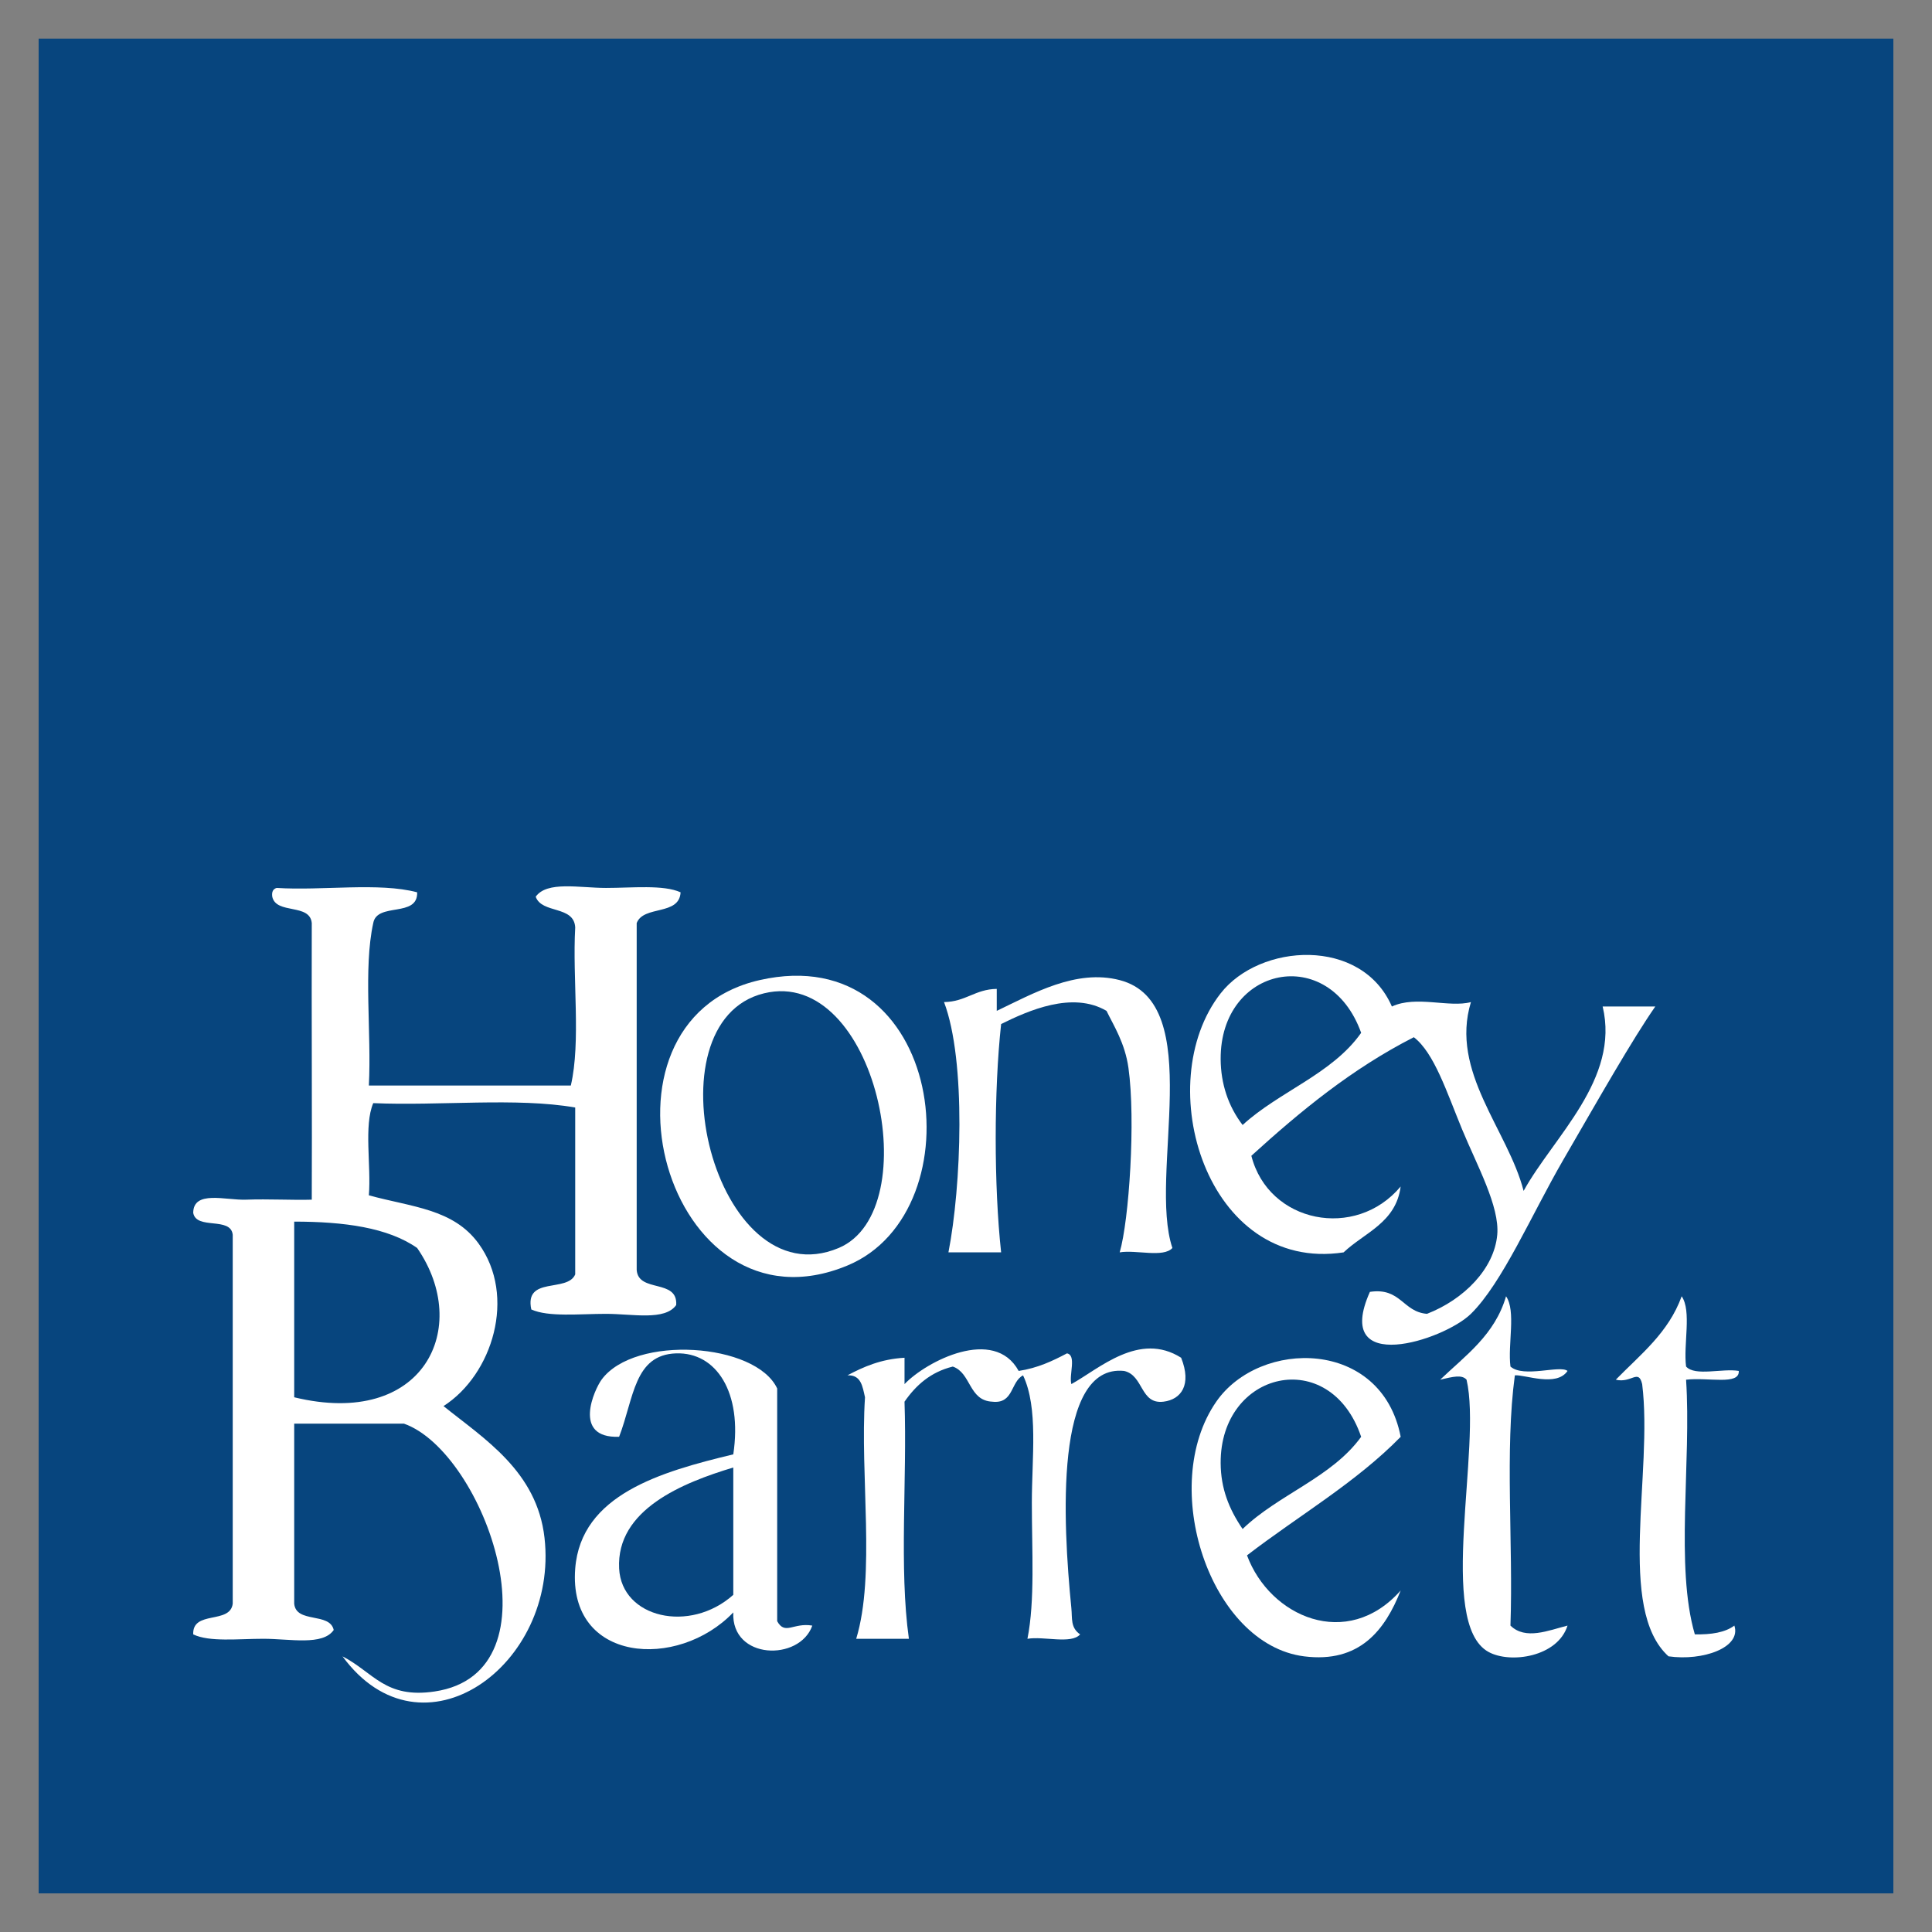
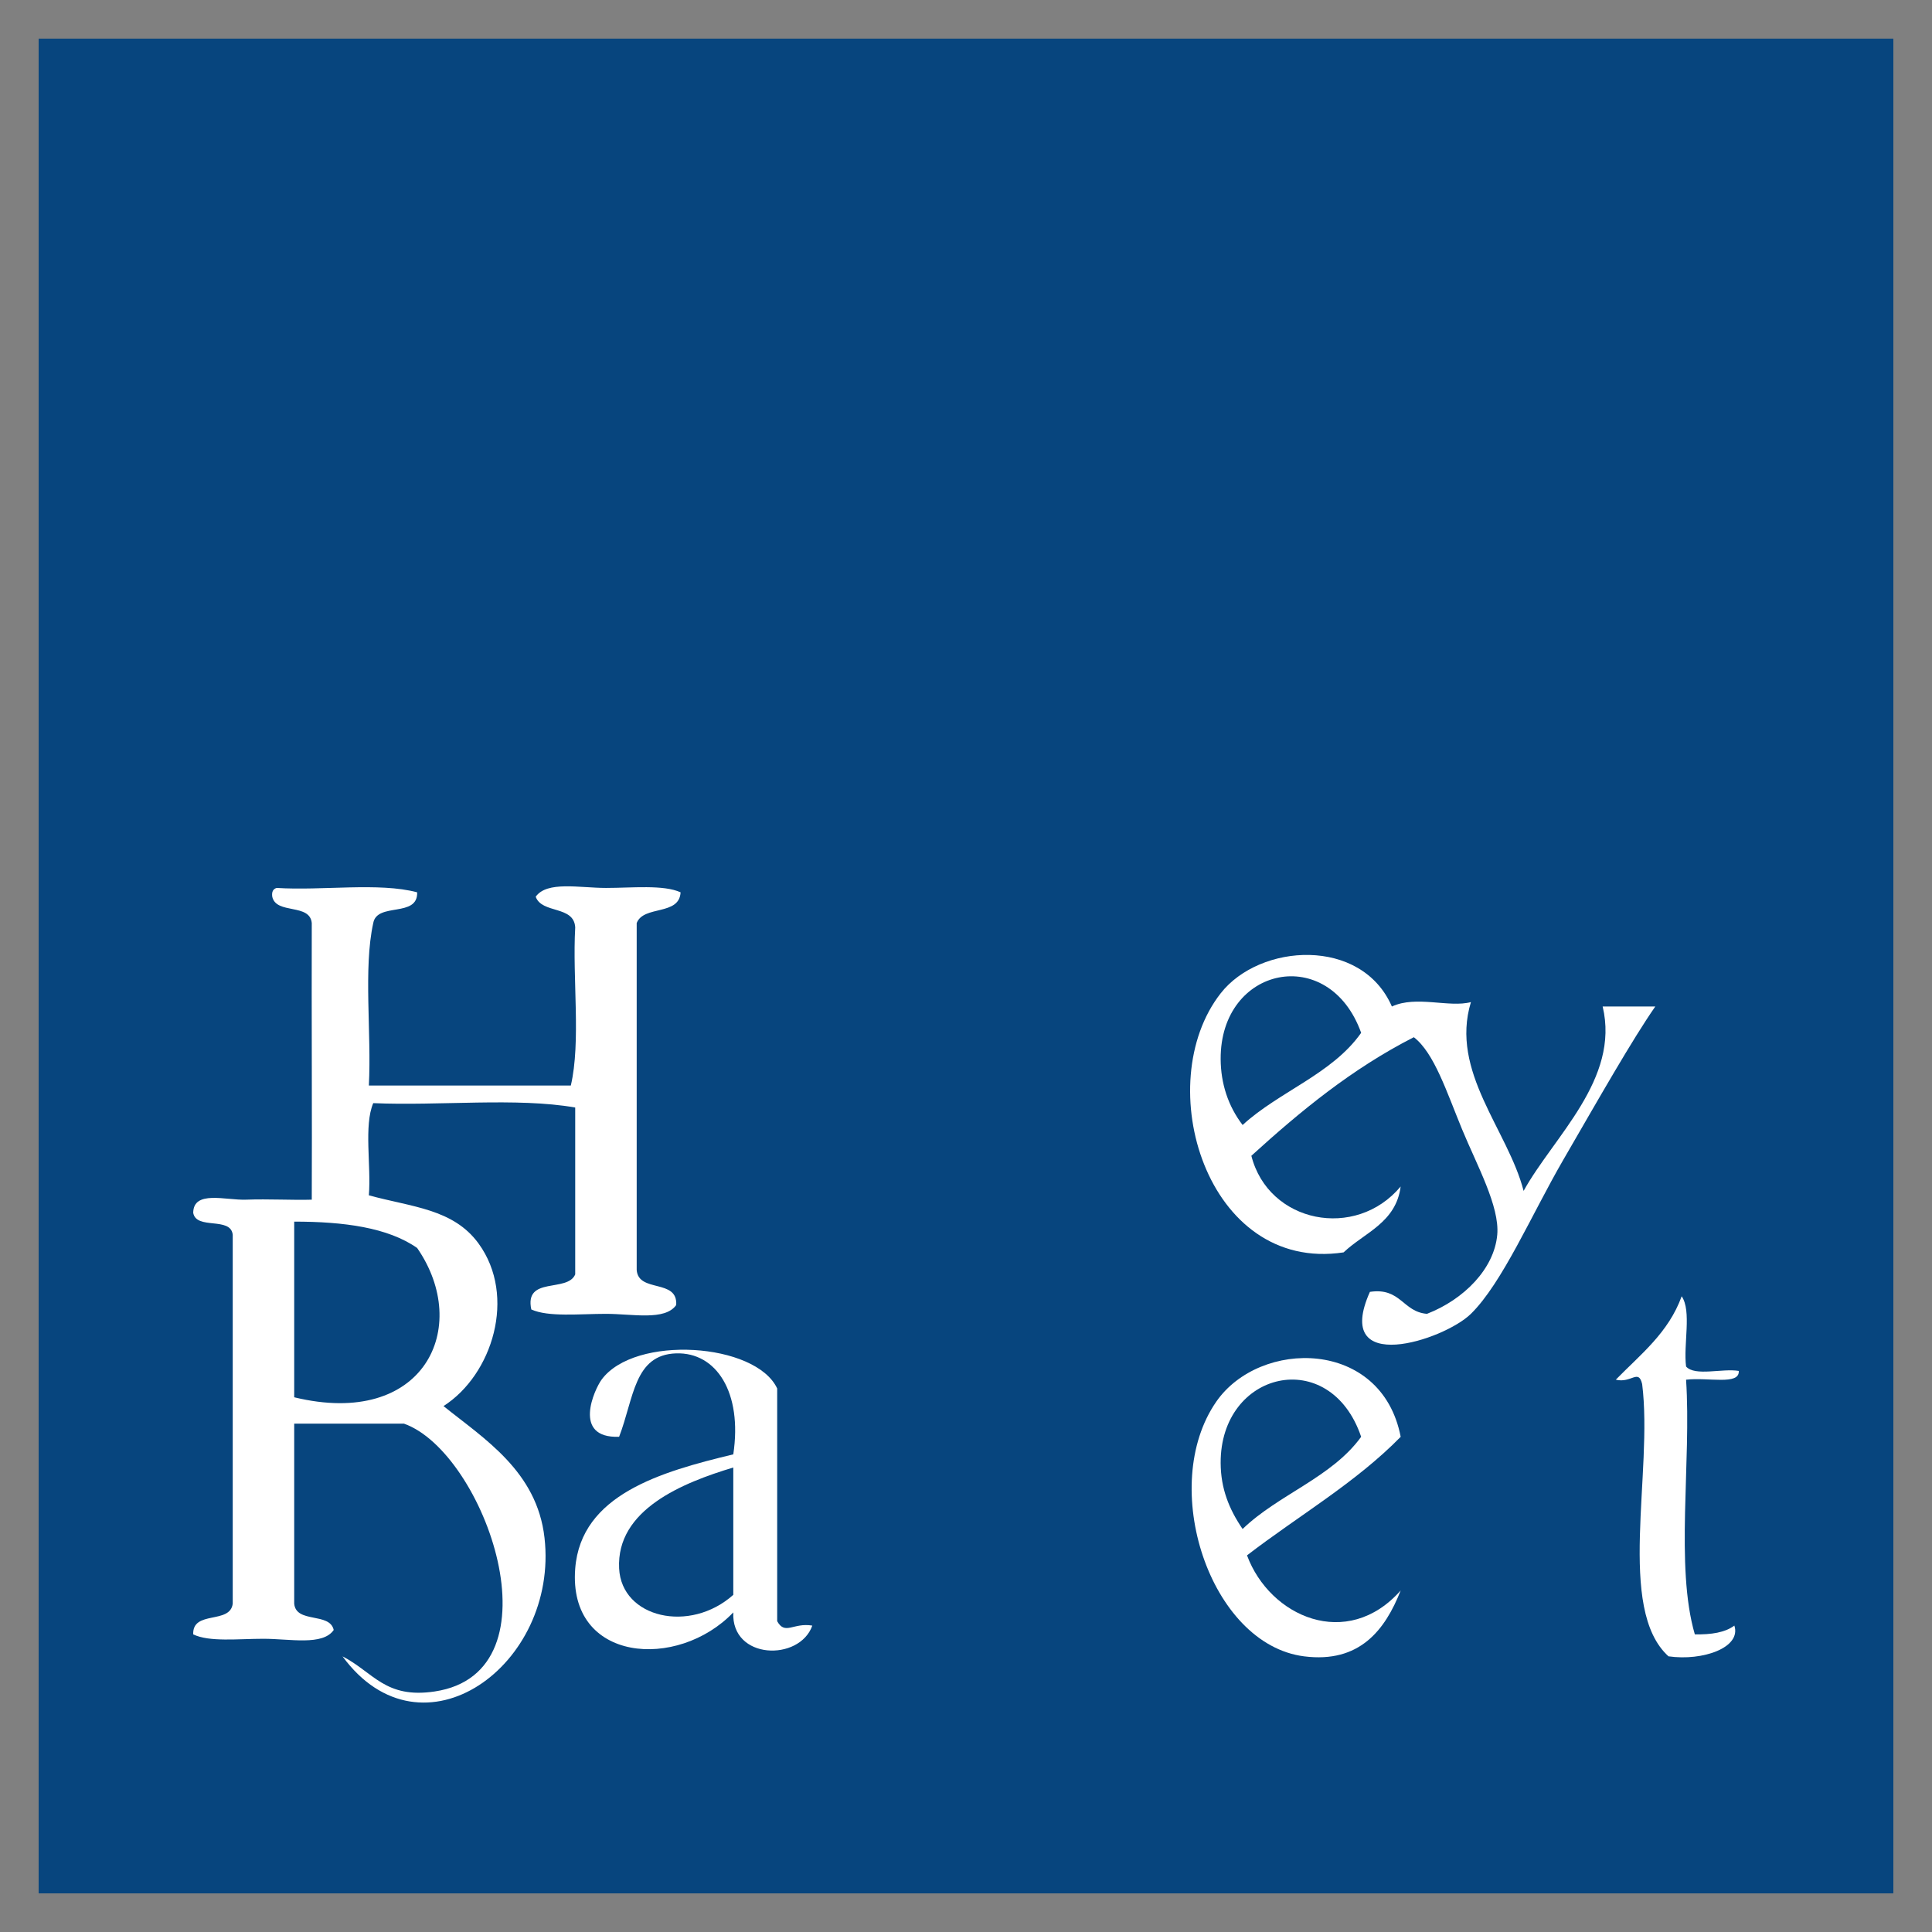
<svg xmlns="http://www.w3.org/2000/svg" version="1.1" id="Layer_1" x="0px" y="0px" width="100px" height="100px" viewBox="0 0 100 100" enable-background="new 0 0 100 100" xml:space="preserve">
  <rect x="0" y="0" width="100" height="100" fill="#808080" stroke="none" />
  <rect x="2" y="2" fill-rule="evenodd" clip-rule="evenodd" fill="#07457E" width="96" height="96" />
  <g>
-     <path fill-rule="evenodd" clip-rule="evenodd" fill="#FFFFFF" d="M81.135,70.959c-0.391-0.318-2.277,0.377-2.954-0.228   c-0.147-1.14,0.298-2.874-0.228-3.636c-0.579,1.996-2.093,3.058-3.409,4.317c0.675-0.158,1.122-0.272,1.364,0   c0.814,3.45-1.558,12.604,1.136,14.091c1.13,0.623,3.582,0.261,4.091-1.363c-0.989,0.249-2.173,0.763-2.954,0   c0.147-4.247-0.297-9.086,0.228-12.954C78.93,71.144,80.562,71.809,81.135,70.959z" />
    <path fill-rule="evenodd" clip-rule="evenodd" fill="#FFFFFF" d="M62.954,72.55c-3.023,4.36-0.334,12.561,4.545,13.182   c2.871,0.364,4.193-1.357,5-3.409c-2.773,3.13-6.775,1.362-7.954-1.818c2.654-2.042,5.633-3.761,7.954-6.136   C71.514,69.275,65.208,69.298,62.954,72.55z M64.317,79.141c-0.71-1.039-1.129-2.105-1.136-3.409   c-0.027-4.782,5.662-6.109,7.272-1.363C68.928,76.479,66.166,77.353,64.317,79.141z" />
    <path fill-rule="evenodd" clip-rule="evenodd" fill="#FFFFFF" d="M27.5,67.777c0.884,0.404,2.509,0.227,3.864,0.227   c1.372,0,3.052,0.371,3.636-0.455c0.091-1.379-1.96-0.615-2.045-1.818c0-5.984,0-11.969,0-17.953   c0.355-0.934,2.208-0.367,2.272-1.592c-0.884-0.404-2.509-0.227-3.863-0.227c-1.372,0-3.053-0.371-3.636,0.455   c0.317,0.895,1.983,0.441,2.045,1.59c-0.15,2.652,0.302,5.908-0.227,8.182c-3.485,0-6.969,0-10.454,0   c0.142-2.736-0.291-6.047,0.227-8.408c0.195-1.094,2.315-0.262,2.273-1.592c-1.971-0.527-4.923-0.076-7.272-0.227   c-0.177,0.051-0.265,0.189-0.228,0.455c0.204,0.932,1.947,0.326,2.045,1.363c-0.014,4.641,0.019,10.426,0,14.318   c-0.957,0.031-2.234-0.043-3.409,0c-1.052,0.037-2.718-0.506-2.727,0.682c0.16,0.9,1.945,0.176,2.045,1.135   c0,6.364,0,12.729,0,19.092c-0.128,1.084-2.097,0.327-2.045,1.591c0.837,0.405,2.327,0.228,3.636,0.228   c1.373,0,3.068,0.37,3.636-0.455c-0.203-0.933-1.947-0.325-2.045-1.363c0-3.106,0-6.212,0-9.317c1.894,0,3.788,0,5.682,0   c4.178,1.476,8.221,12.87,1.591,13.862c-2.566,0.385-3.164-0.989-4.772-1.817c4.116,5.61,11.2,0.443,10.455-6.137   c-0.39-3.443-3.121-5.122-5.228-6.817c2.537-1.623,3.794-5.689,1.818-8.41c-1.311-1.805-3.456-1.887-5.682-2.5   c0.125-1.541-0.267-3.6,0.227-4.771c3.41,0.15,7.423-0.303,10.454,0.227c0,2.879,0,5.758,0,8.637   C29.37,66.918,27.131,66.043,27.5,67.777z M21.592,64.596c2.837,4.104,0.365,9.358-6.364,7.727c0-3.03,0-6.061,0-9.092   C17.802,63.232,20.075,63.535,21.592,64.596z" />
-     <path fill-rule="evenodd" clip-rule="evenodd" fill="#FFFFFF" d="M58.182,70.959c1.024,0.228,0.824,1.743,2.045,1.591   c0.908-0.113,1.468-0.869,0.909-2.273c-2.171-1.376-4.243,0.57-5.682,1.364c-0.135-0.471,0.281-1.493-0.228-1.591   c-0.744,0.392-1.513,0.76-2.5,0.909c-1.266-2.315-4.774-0.505-5.908,0.682c0-0.454,0-0.909,0-1.364   c-1.22,0.069-2.113,0.464-2.955,0.91c0.714-0.033,0.781,0.582,0.909,1.136c-0.264,4.055,0.551,9.188-0.455,12.5   c0.909,0,1.818,0,2.727,0c-0.513-3.653-0.088-8.245-0.227-12.272c0.59-0.849,1.346-1.533,2.5-1.818   c0.957,0.331,0.815,1.761,2.045,1.818c1.111,0.126,0.939-1.03,1.591-1.363c0.799,1.684,0.455,4.264,0.455,6.59   c0,2.539,0.166,5.058-0.228,7.046c0.84-0.146,2.264,0.294,2.727-0.228c-0.507-0.352-0.4-0.822-0.454-1.363   C55.01,78.773,54.568,70.591,58.182,70.959z" />
    <path fill-rule="evenodd" clip-rule="evenodd" fill="#FFFFFF" d="M87.271,71.413c1.146-0.135,2.777,0.305,2.728-0.454   c-0.84-0.146-2.265,0.294-2.728-0.228c-0.147-1.14,0.298-2.874-0.228-3.636c-0.683,1.893-2.137,3.014-3.409,4.317   c0.805,0.2,1.171-0.583,1.364,0.228c0.574,4.577-1.341,11.643,1.363,14.091c1.773,0.255,3.784-0.453,3.409-1.591   c-0.475,0.358-1.195,0.471-2.046,0.454C86.698,81.077,87.551,75.68,87.271,71.413z" />
-     <path fill-rule="evenodd" clip-rule="evenodd" fill="#FFFFFF" d="M39.318,50.73c-9.328,2.121-4.873,18.686,4.545,14.773   C50.664,62.68,48.897,48.555,39.318,50.73z M39.545,51.414c5.792-1.414,8.483,11.238,3.864,13.182   C37.007,67.287,33.445,52.902,39.545,51.414z" />
    <path fill-rule="evenodd" clip-rule="evenodd" fill="#FFFFFF" d="M82.953,52.096c0.902,3.768-2.547,6.746-4.091,9.545   c-0.815-3.164-3.824-6.166-2.727-9.773c-1.128,0.303-2.836-0.359-4.091,0.229c-1.573-3.613-6.836-3.275-8.863-0.682   c-3.66,4.68-0.732,14.482,6.363,13.408c1.089-1.031,2.71-1.533,2.954-3.41c-2.331,2.791-6.843,1.893-7.728-1.59   c2.54-2.309,5.197-4.5,8.409-6.137c1.053,0.805,1.703,2.842,2.5,4.773c0.766,1.855,1.95,3.986,1.818,5.453   c-0.157,1.758-1.722,3.348-3.637,4.092c-1.262-0.102-1.353-1.375-2.954-1.137c-1.96,4.379,3.823,2.515,5.228,1.137   c1.624-1.596,3.141-5.137,4.772-7.955c1.87-3.229,3.58-6.24,4.772-7.953C84.771,52.096,83.862,52.096,82.953,52.096z M64.317,58.23   c-0.749-0.979-1.129-2.146-1.136-3.408c-0.027-4.812,5.609-6.002,7.272-1.363C68.953,55.594,66.214,56.49,64.317,58.23z" />
-     <path fill-rule="evenodd" clip-rule="evenodd" fill="#FFFFFF" d="M48.863,51.867c1.156,3.043,0.892,9.566,0.228,12.955   c0.909,0,1.818,0,2.727,0c-0.374-3.439-0.374-8.379,0-11.818c1.399-0.691,3.689-1.717,5.455-0.682   c0.367,0.756,0.956,1.664,1.136,2.955c0.377,2.695,0.033,7.885-0.454,9.545c0.84-0.145,2.264,0.293,2.728-0.227   c-1.267-3.779,1.819-12.684-2.728-13.865c-2.26-0.586-4.485,0.697-6.363,1.592c0-0.379,0-0.758,0-1.137   C50.469,51.201,49.985,51.854,48.863,51.867z" />
    <path fill-rule="evenodd" clip-rule="evenodd" fill="#FFFFFF" d="M37.955,83.458c-0.112,2.46,3.433,2.546,4.09,0.683   c-0.984-0.168-1.407,0.514-1.818-0.228c0-4.016,0-8.03,0-12.045c-1.106-2.371-7.384-2.789-9.091-0.455   c-0.356,0.486-1.547,3.043,0.909,2.955c0.769-1.992,0.767-4.25,2.955-4.318c2.073-0.064,3.435,2.014,2.955,5.227   c-3.758,0.904-7.883,2.086-8.182,5.909C29.393,86.059,35.079,86.464,37.955,83.458z M37.955,75.958c0,2.197,0,4.395,0,6.591   c-2.251,2.01-5.78,1.196-5.909-1.363C31.891,78.131,35.345,76.744,37.955,75.958z" />
  </g>
</svg>